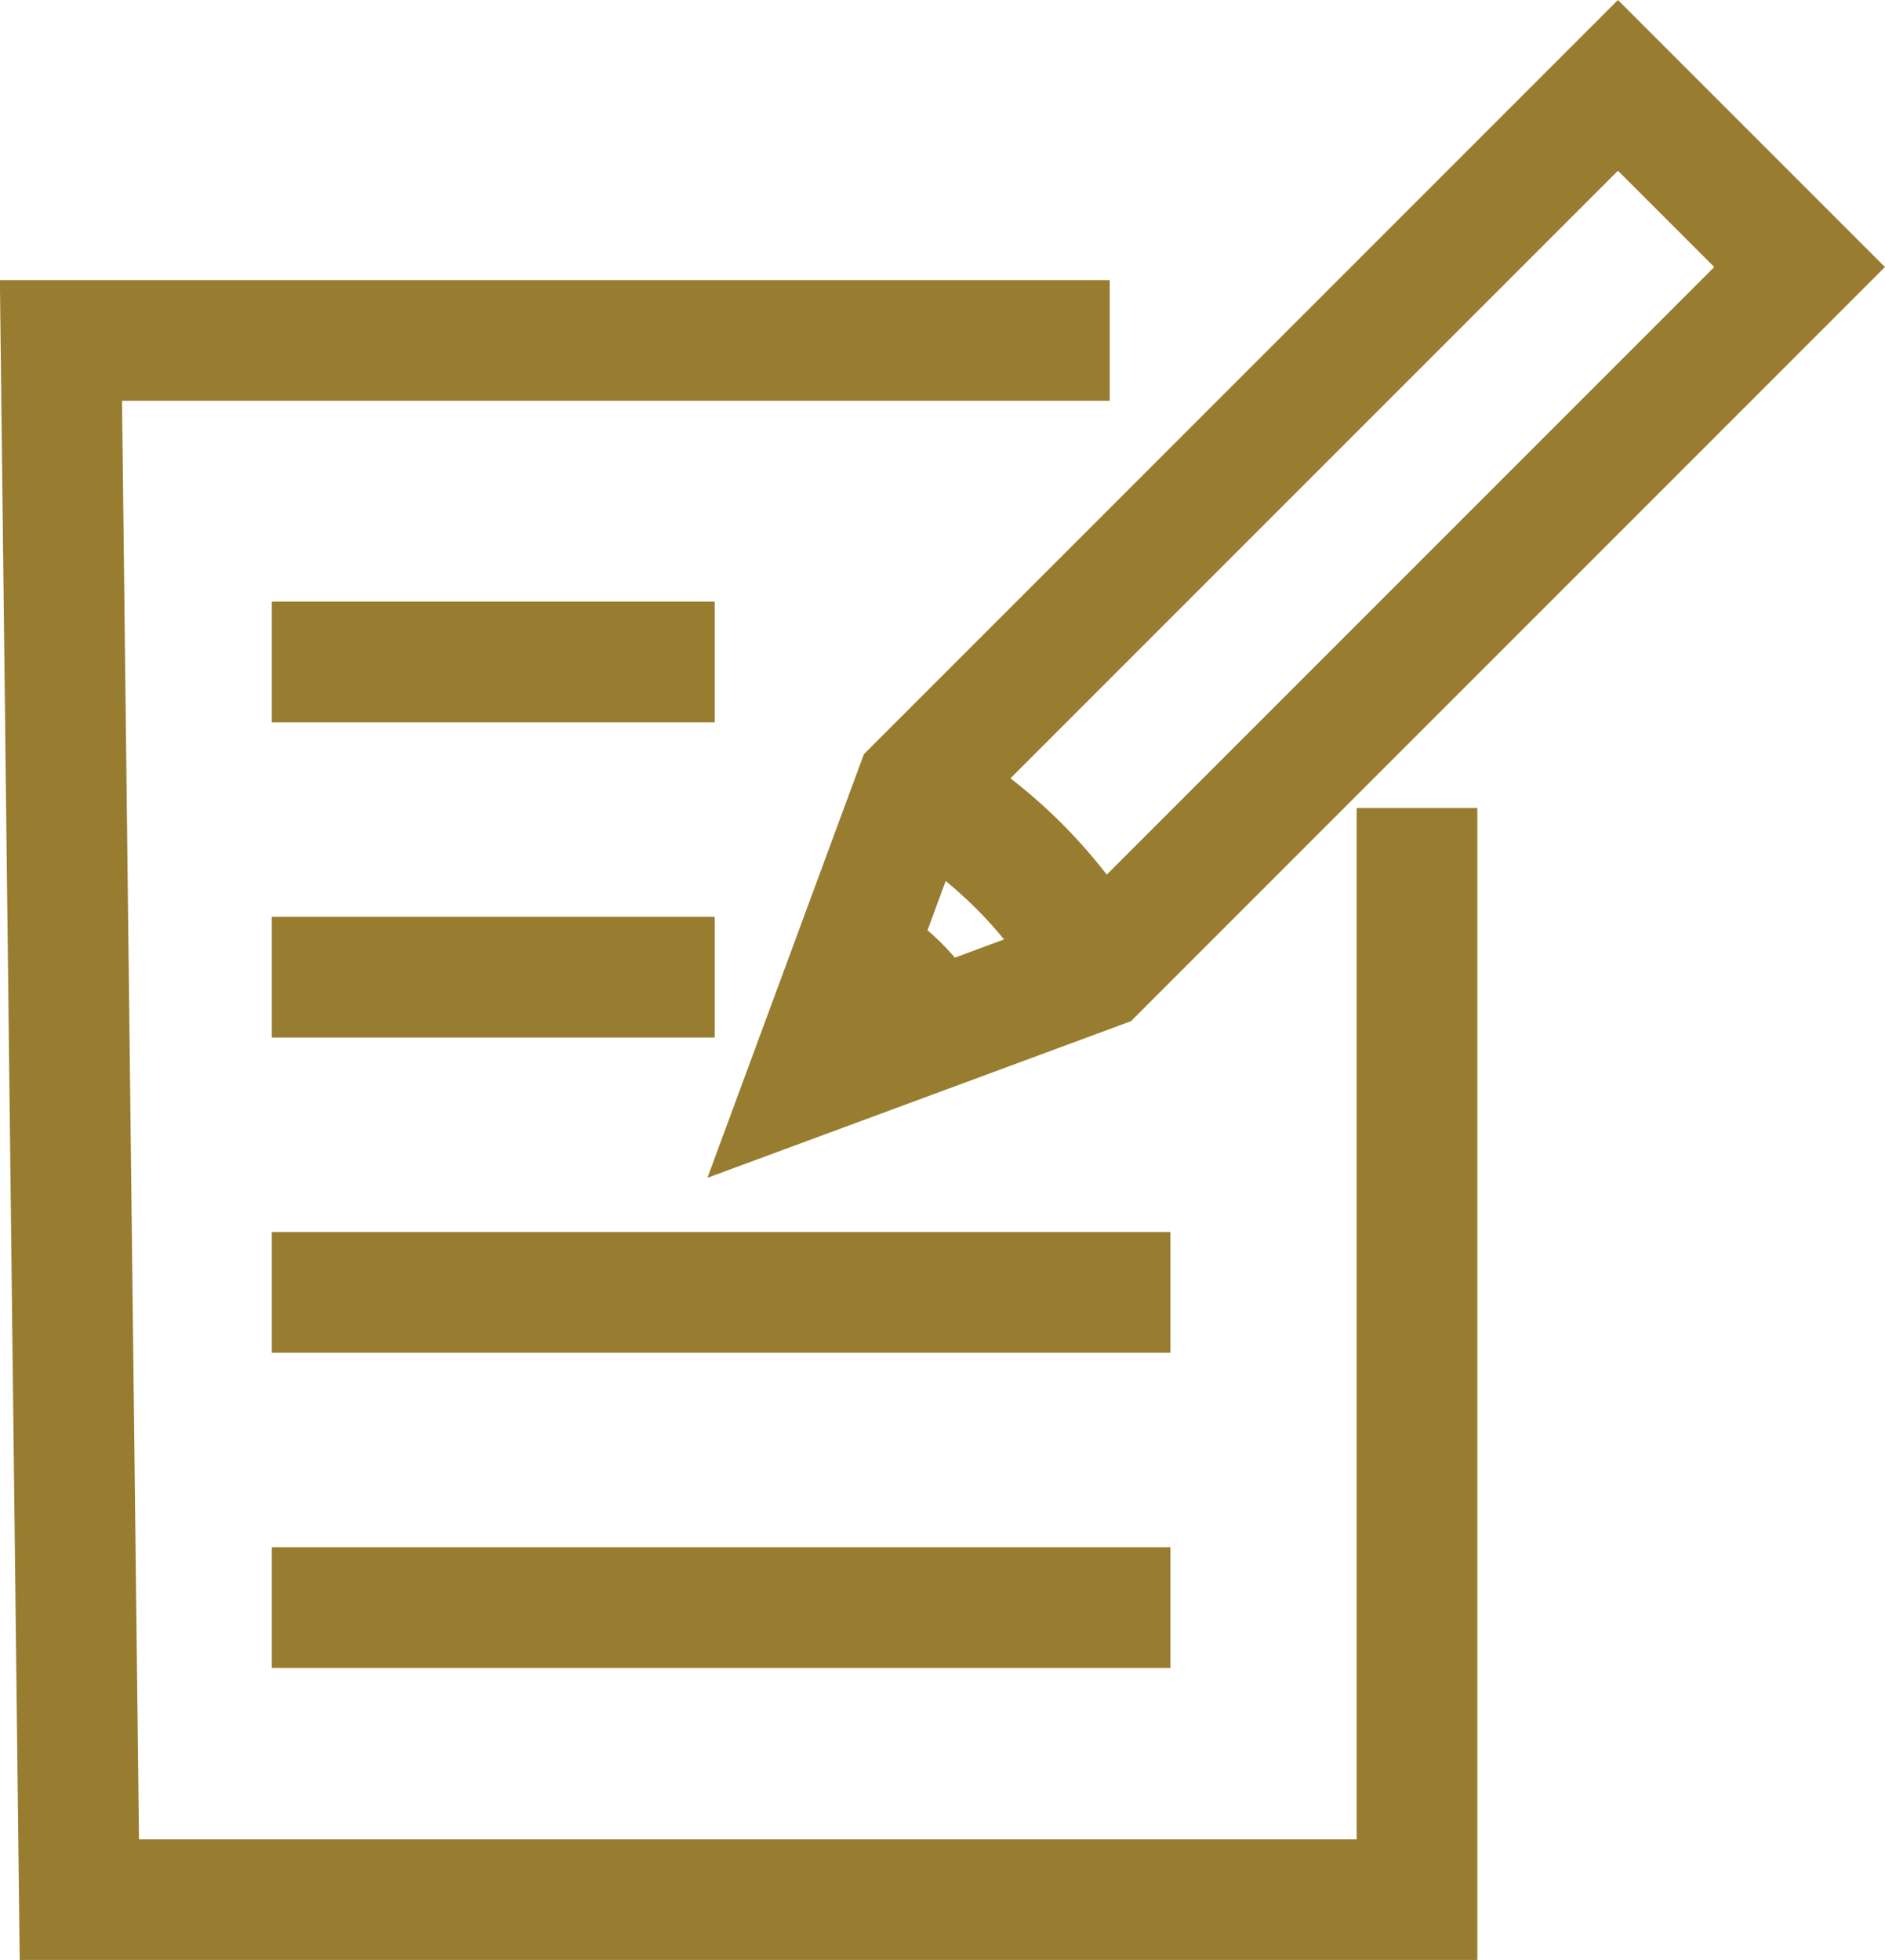
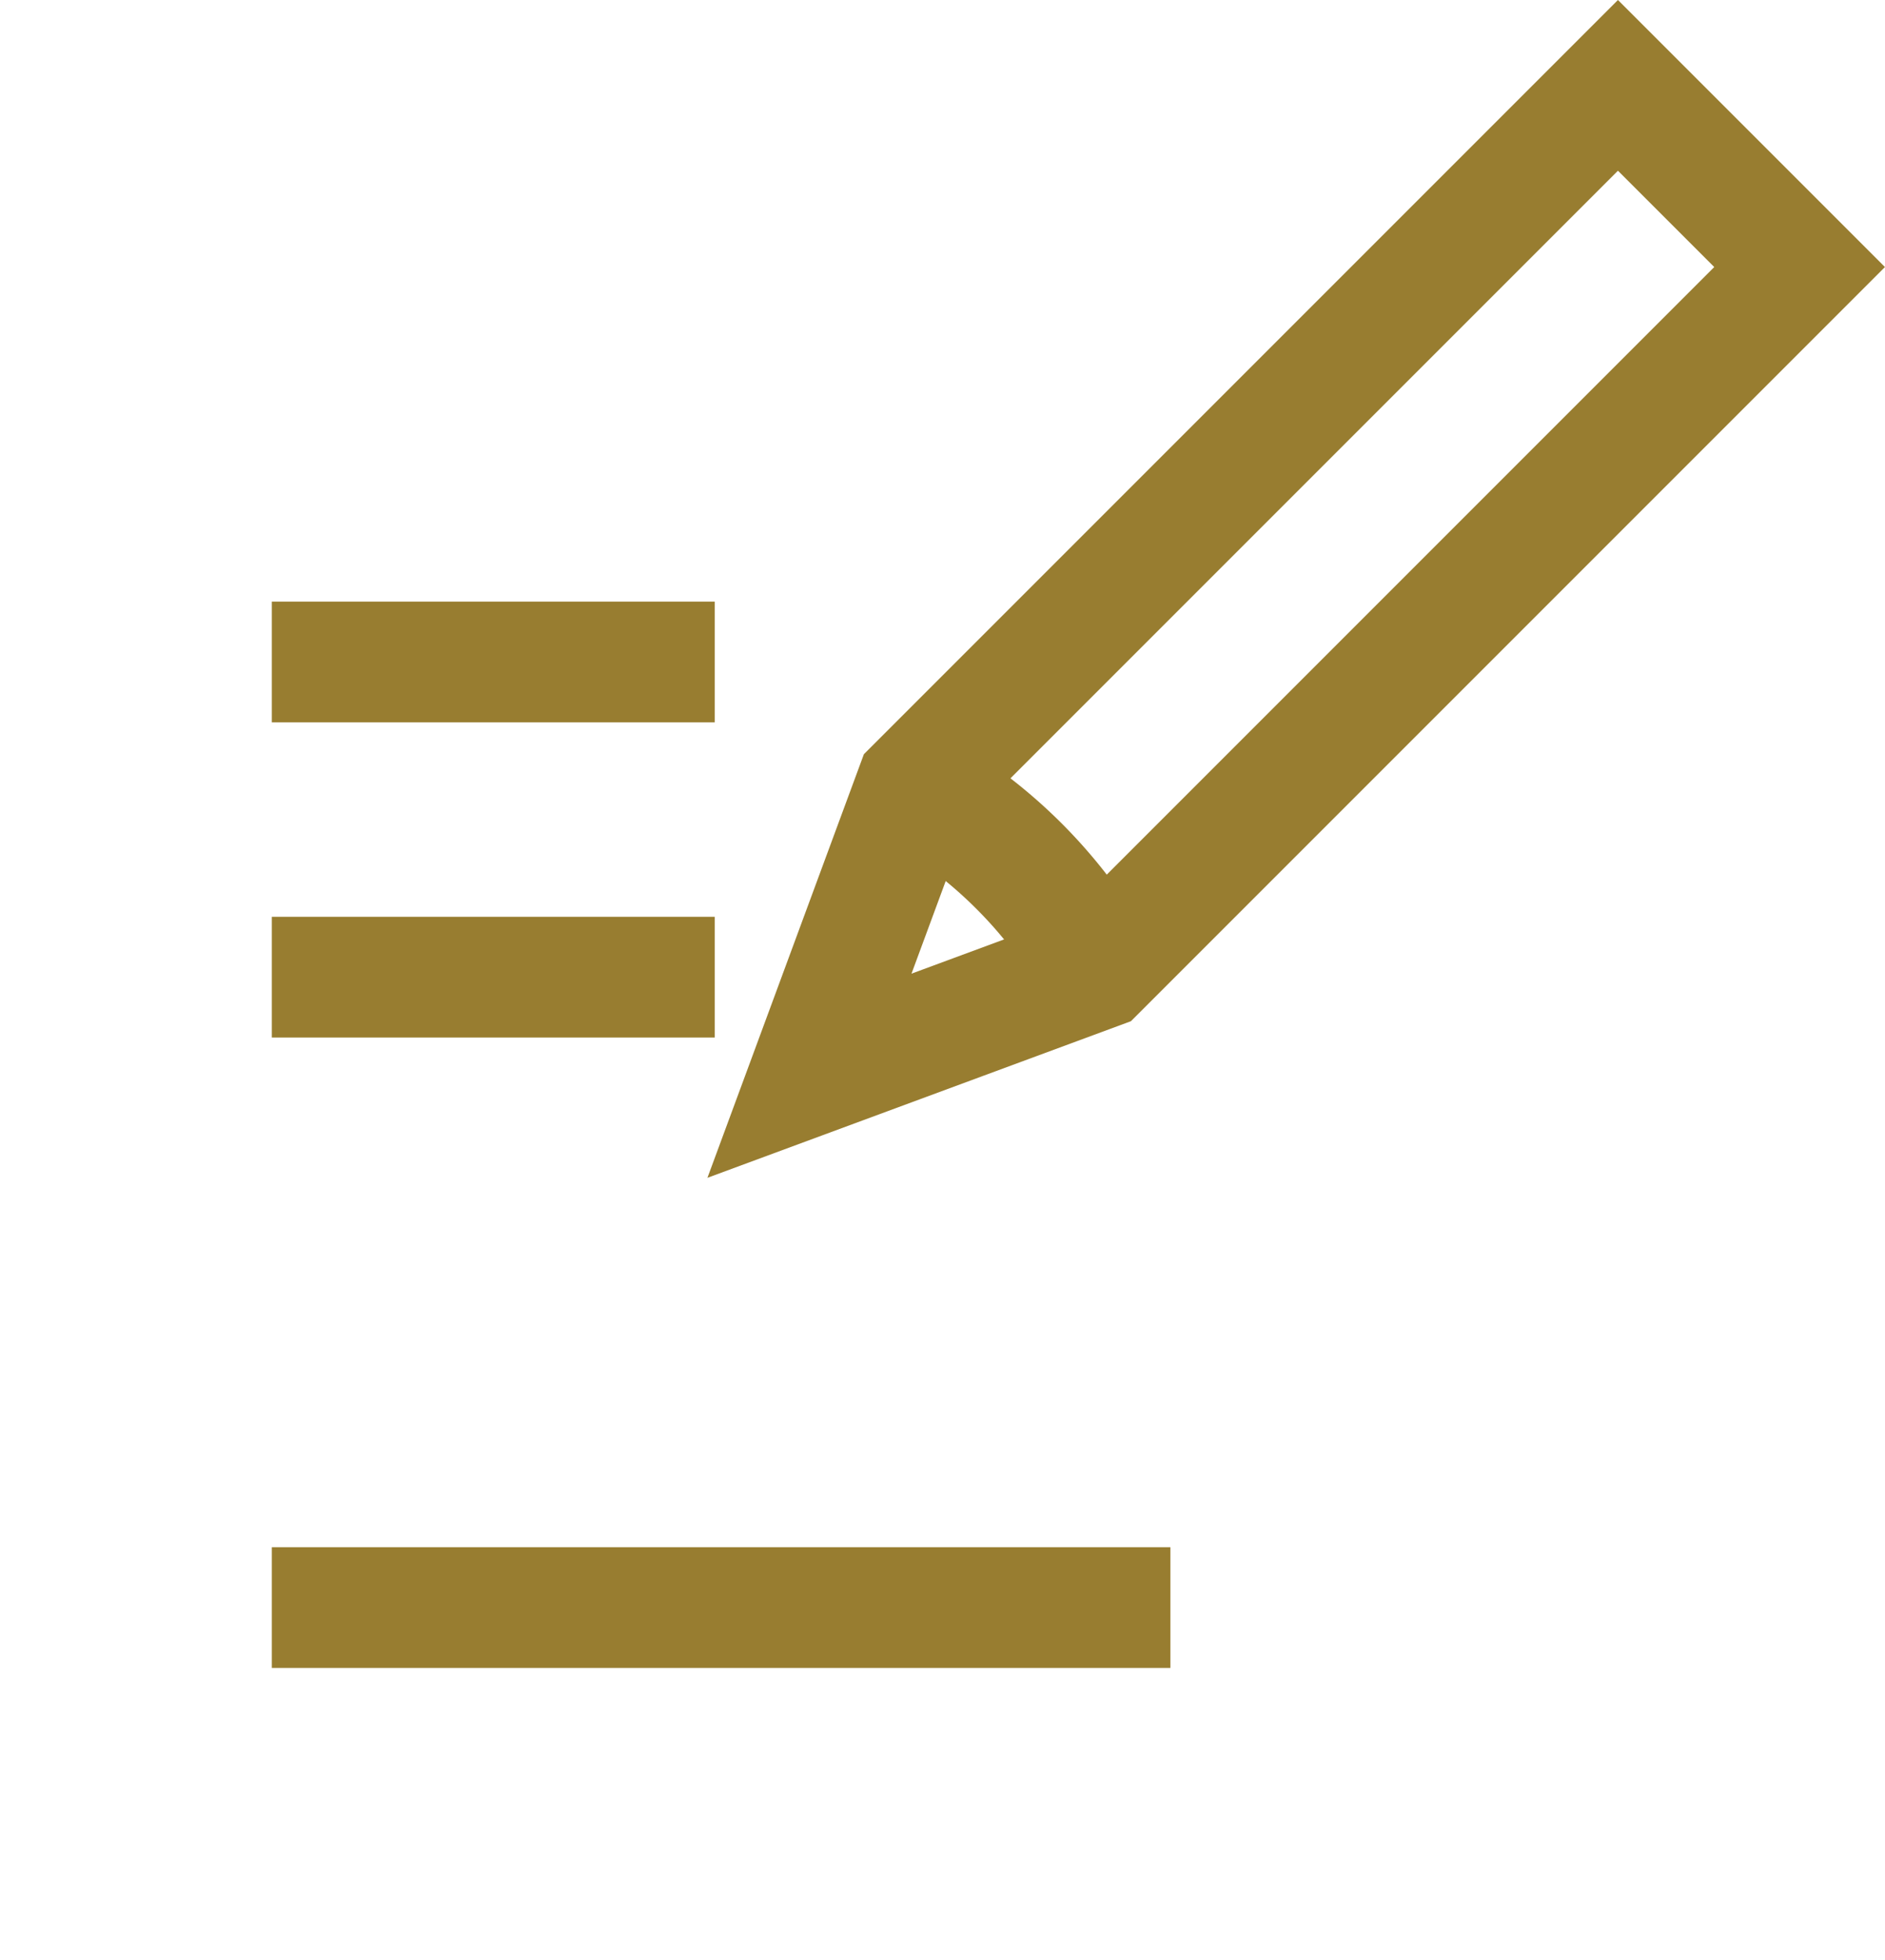
<svg xmlns="http://www.w3.org/2000/svg" width="31.235" height="32.471" viewBox="0 0 31.235 32.471">
  <g id="Сгруппировать_2185" data-name="Сгруппировать 2185" transform="translate(-2010.69 -1671.892)">
-     <path id="Контур_5432" data-name="Контур 5432" d="M2029.078,1687.5H2011.7l.305,25.834h22.165v-18.087" transform="translate(0 -9.968)" fill="none" stroke="#987d30" stroke-miterlimit="10" stroke-width="2" />
    <line id="Линия_185" data-name="Линия 185" x2="7.339" transform="translate(2015.194 1682.859)" fill="none" stroke="#987d30" stroke-miterlimit="10" stroke-width="2" />
    <line id="Линия_186" data-name="Линия 186" x2="7.339" transform="translate(2015.194 1688.081)" fill="none" stroke="#987d30" stroke-miterlimit="10" stroke-width="2" />
-     <line id="Линия_187" data-name="Линия 187" x2="14.89" transform="translate(2015.194 1693.303)" fill="none" stroke="#987d30" stroke-miterlimit="10" stroke-width="2" />
    <line id="Линия_188" data-name="Линия 188" x2="14.89" transform="translate(2015.194 1698.525)" fill="none" stroke="#987d30" stroke-miterlimit="10" stroke-width="2" />
    <g id="Сгруппировать_2184" data-name="Сгруппировать 2184" transform="translate(2024.103 1673.306)">
      <path id="Контур_5433" data-name="Контур 5433" d="M2055.139,1684.939l-1.764,4.775,4.774-1.765,11.633-11.633-3.01-3.01Z" transform="translate(-2053.375 -1673.306)" fill="none" stroke="#987d30" stroke-miterlimit="10" stroke-width="2" />
      <path id="Контур_5434" data-name="Контур 5434" d="M2059.3,1712.4h0a7.917,7.917,0,0,1,3.01,3.01h0" transform="translate(-2057.539 -1700.764)" fill="none" stroke="#987d30" stroke-miterlimit="10" stroke-width="2" />
-       <path id="Контур_5435" data-name="Контур 5435" d="M2055.906,1721.587h0a3.389,3.389,0,0,1,1.287,1.287h0" transform="translate(-2055.153 -1707.219)" fill="none" stroke="#987d30" stroke-miterlimit="10" stroke-width="2" />
+       <path id="Контур_5435" data-name="Контур 5435" d="M2055.906,1721.587h0h0" transform="translate(-2055.153 -1707.219)" fill="none" stroke="#987d30" stroke-miterlimit="10" stroke-width="2" />
    </g>
  </g>
</svg>